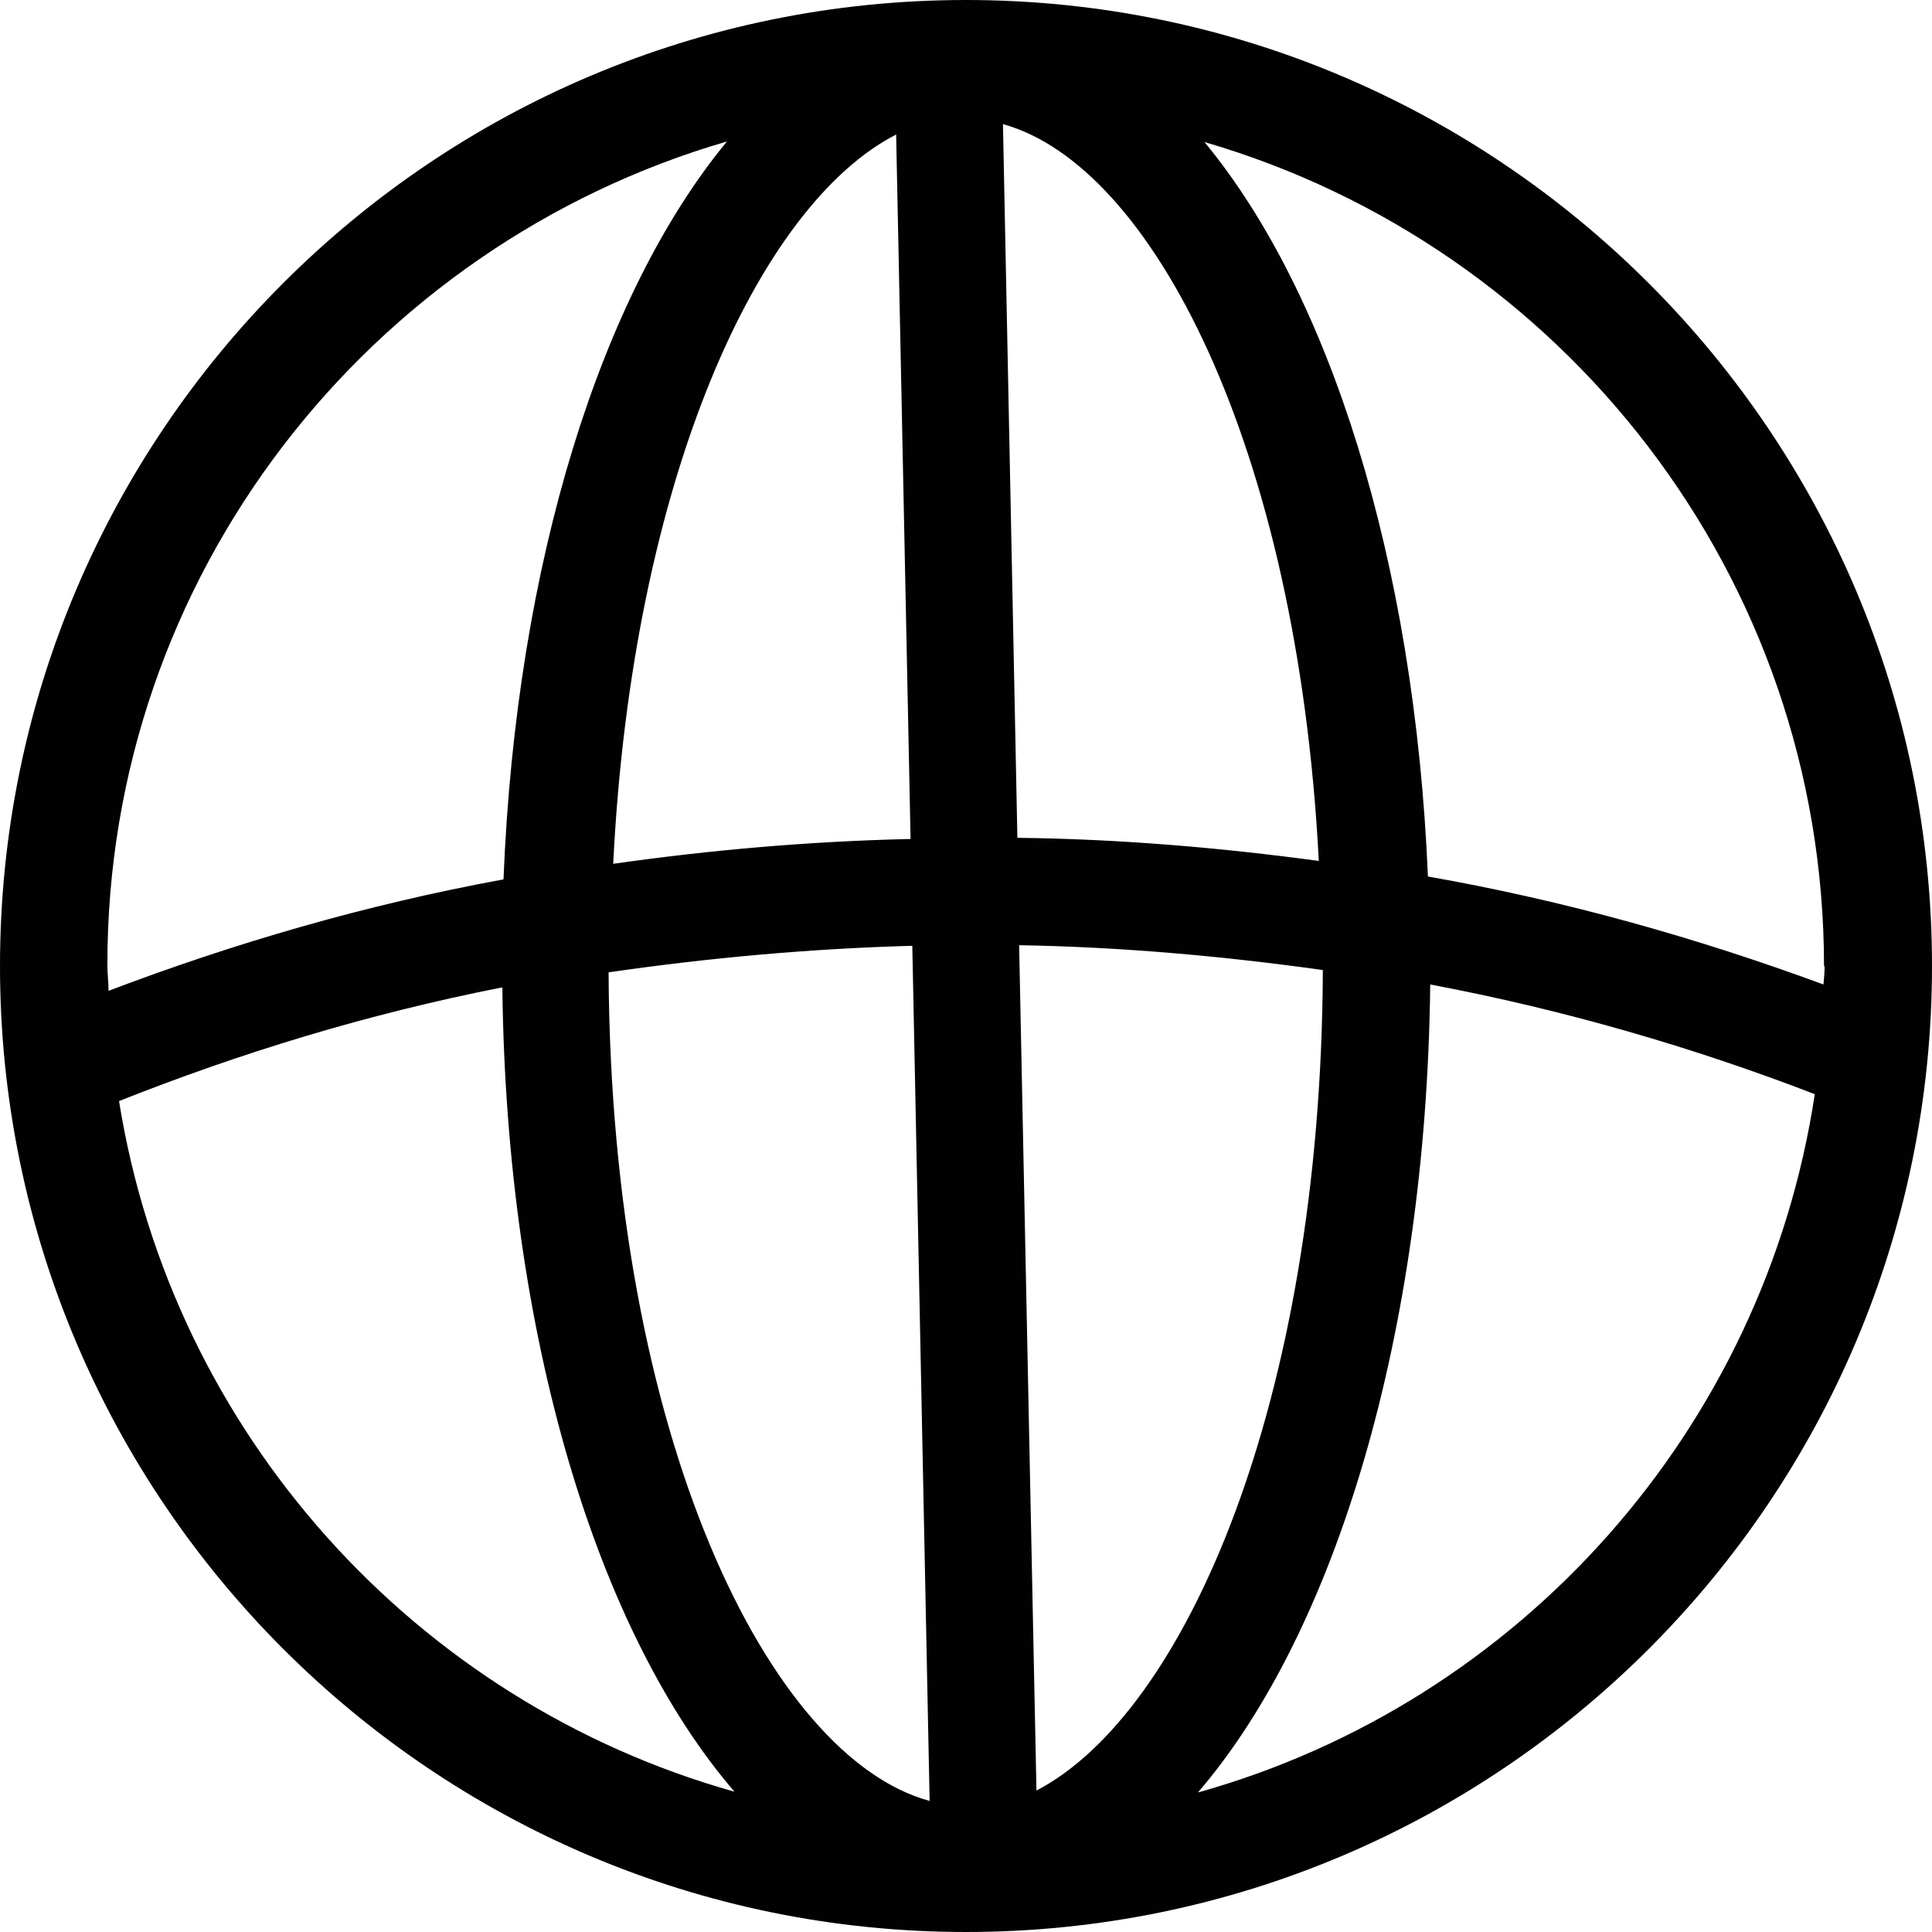
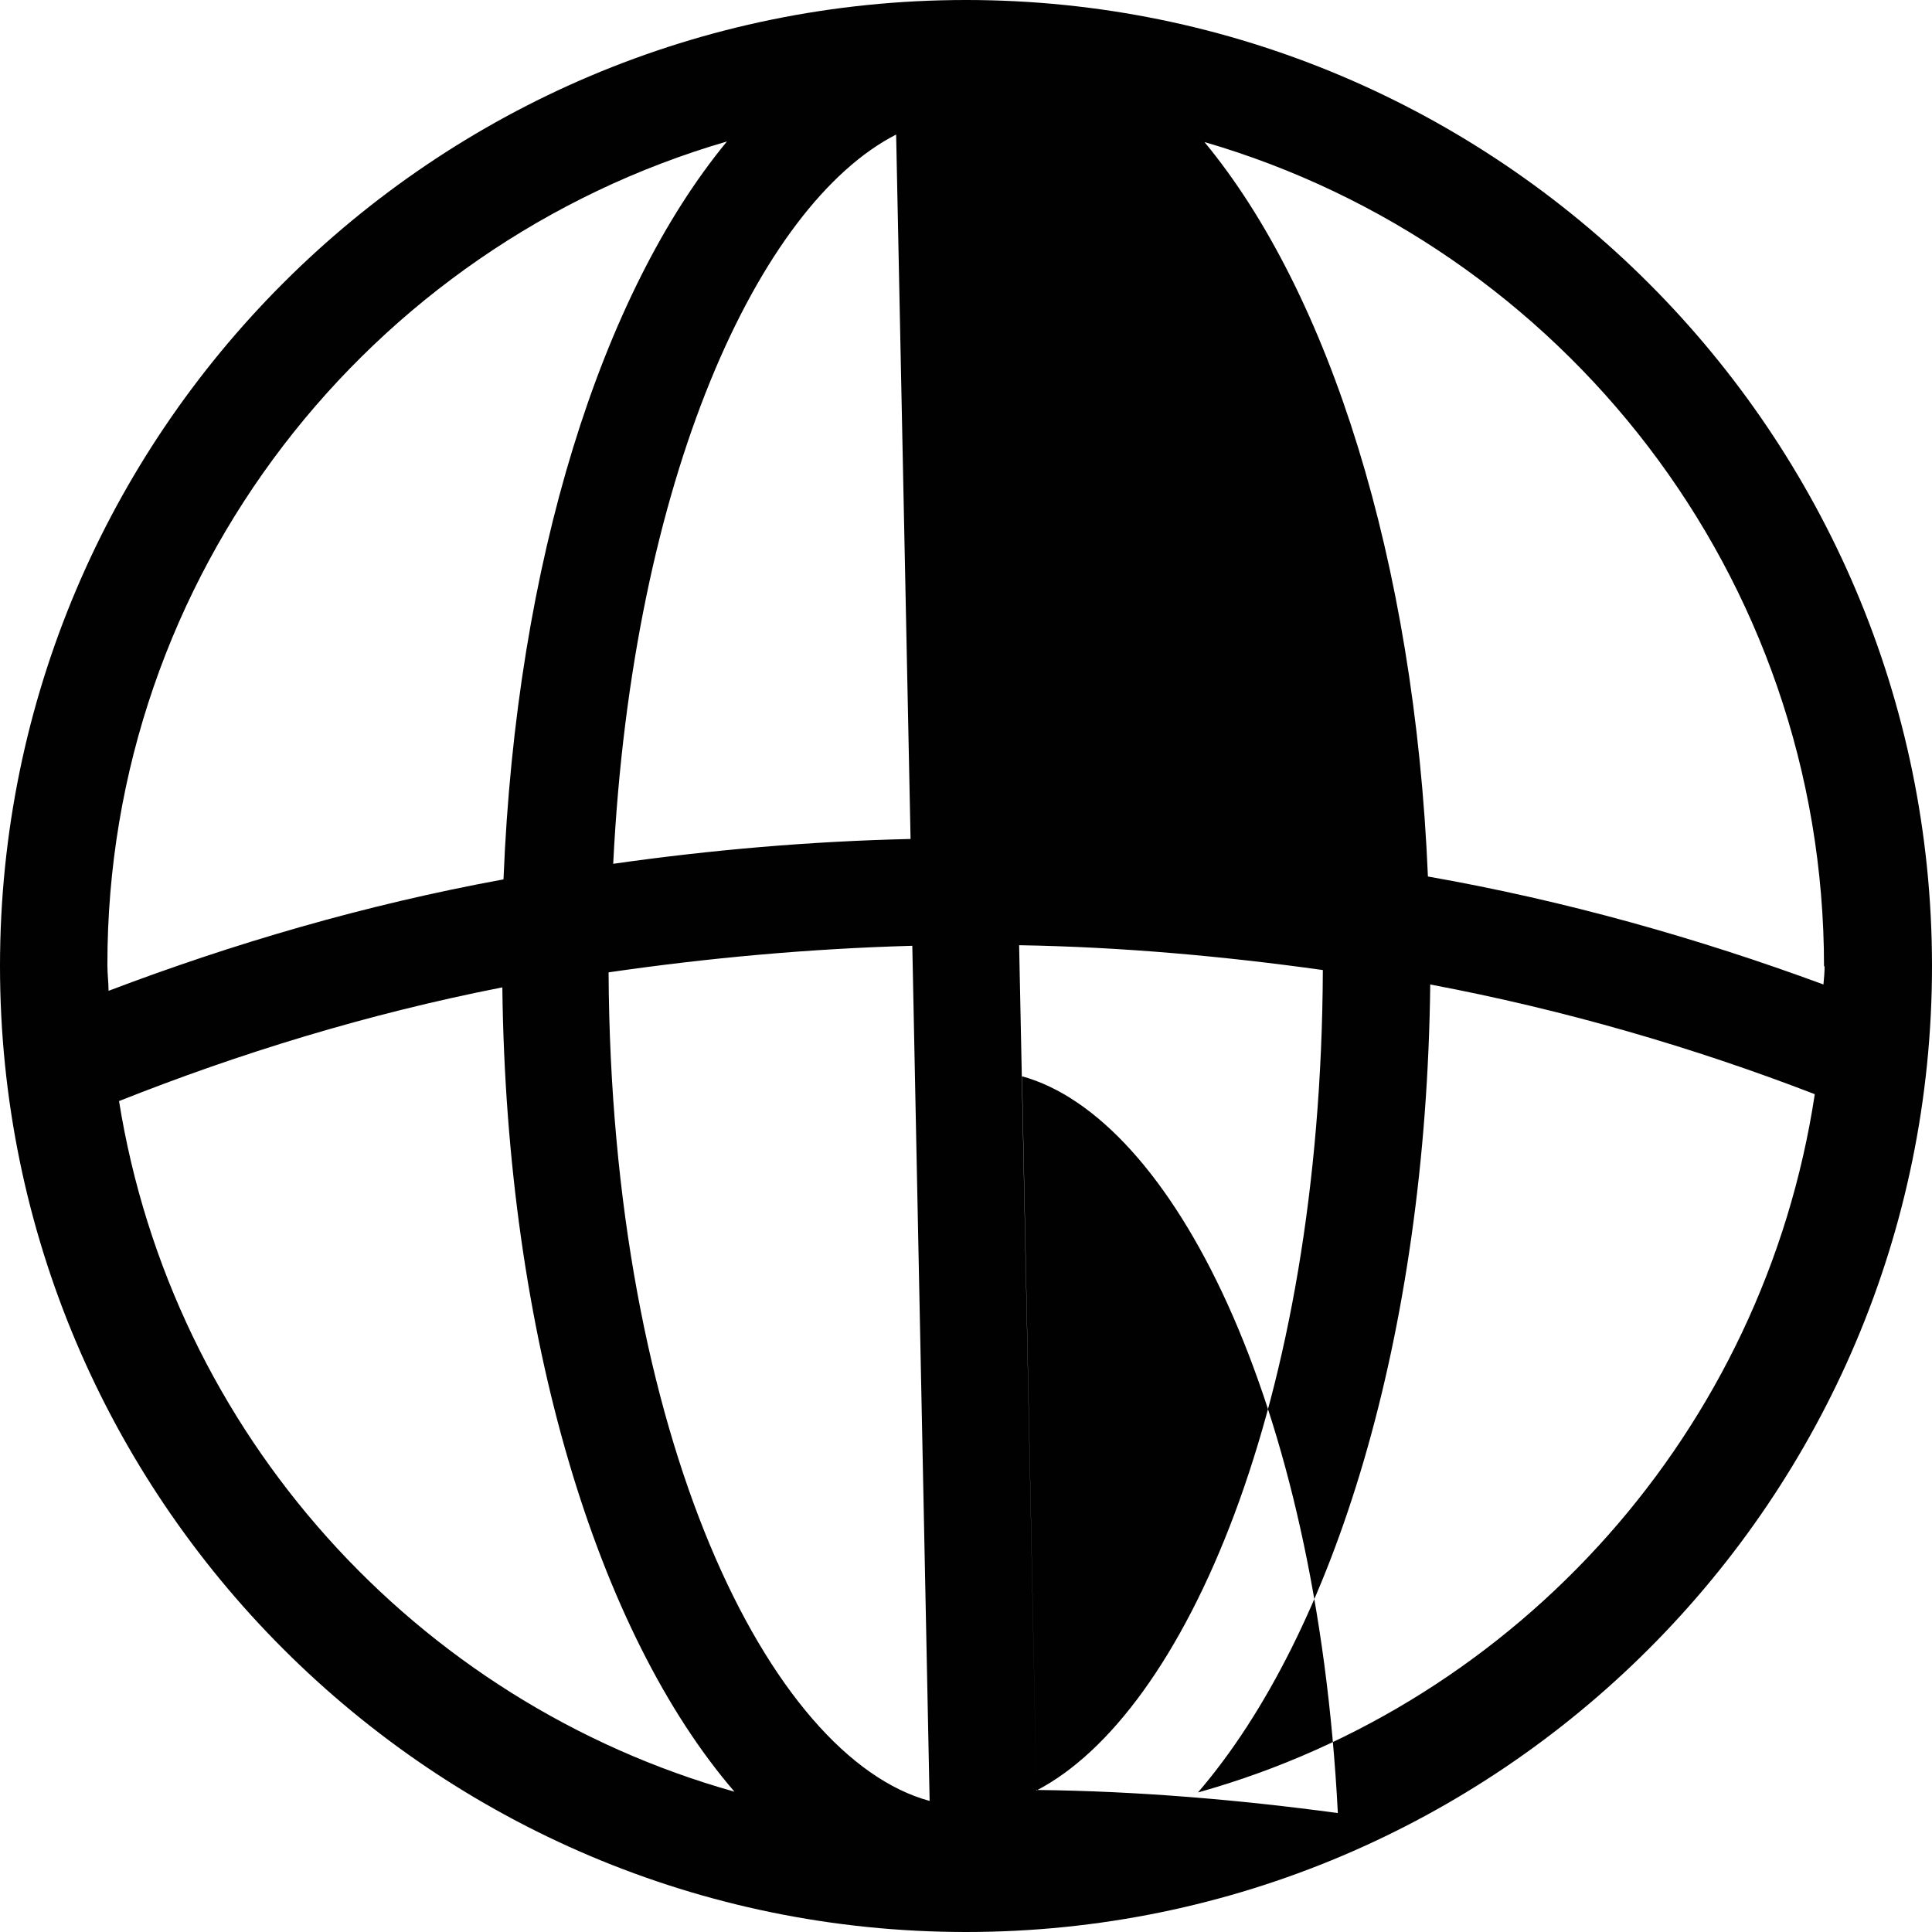
<svg xmlns="http://www.w3.org/2000/svg" id="Ebene_1" viewBox="0 0 33.46 33.46">
  <defs>
    <style>.cls-1{fill:#010101;}</style>
  </defs>
-   <path class="cls-1" d="m16.73,0C7.5,0,0,7.5,0,16.73s7.5,16.73,16.73,16.73,16.73-7.5,16.73-16.73S25.95,0,16.73,0Zm14.87,16.73c0,.11-.01.21-.02.32-2.17-.8-4.46-1.45-6.85-1.87-.23-5.48-1.71-10.11-3.87-12.72,6.19,1.8,10.73,7.51,10.73,14.28ZM15.52,2.33l.25,12.2c-1.75.04-3.46.19-5.15.43.33-6.67,2.52-11.41,4.9-12.63Zm.28,14.05l.3,14.81c-2.77-.75-5.52-6.28-5.56-14.35,1.72-.25,3.47-.41,5.26-.46Zm2.15,14.62l-.3-14.63c1.78.03,3.54.19,5.26.43-.03,7.51-2.4,12.88-4.96,14.21Zm-.33-16.49l-.25-12.36c2.58.71,5.1,5.58,5.47,12.76-1.71-.23-3.45-.38-5.22-.4ZM12.59,2.45c-2.17,2.63-3.65,7.27-3.87,12.78-2.4.44-4.68,1.11-6.84,1.93,0-.15-.02-.29-.02-.44C1.85,9.96,6.4,4.25,12.59,2.45ZM2.06,19.07c2.09-.83,4.3-1.51,6.64-1.97.07,6.05,1.65,11.18,4.02,13.93-5.52-1.55-9.74-6.21-10.66-11.97Zm18.69,11.97c2.37-2.76,3.95-7.92,4.02-13.99,2.33.44,4.56,1.09,6.66,1.9-.88,5.81-5.11,10.53-10.67,12.09Z" />
+   <path class="cls-1" d="m16.73,0C7.5,0,0,7.5,0,16.73s7.5,16.73,16.73,16.73,16.73-7.5,16.73-16.73S25.95,0,16.73,0Zm14.87,16.73c0,.11-.01.21-.02.32-2.17-.8-4.46-1.45-6.85-1.87-.23-5.48-1.71-10.11-3.87-12.72,6.19,1.8,10.73,7.51,10.73,14.28ZM15.52,2.33l.25,12.2c-1.75.04-3.46.19-5.15.43.33-6.67,2.52-11.41,4.9-12.63Zm.28,14.05l.3,14.81c-2.77-.75-5.52-6.28-5.56-14.35,1.72-.25,3.47-.41,5.26-.46Zm2.15,14.62l-.3-14.63c1.78.03,3.54.19,5.26.43-.03,7.51-2.4,12.88-4.96,14.21Zl-.25-12.36c2.58.71,5.1,5.58,5.47,12.76-1.71-.23-3.45-.38-5.22-.4ZM12.59,2.45c-2.17,2.63-3.65,7.27-3.87,12.78-2.4.44-4.68,1.11-6.84,1.93,0-.15-.02-.29-.02-.44C1.85,9.96,6.4,4.25,12.59,2.45ZM2.06,19.07c2.09-.83,4.3-1.51,6.64-1.97.07,6.05,1.65,11.18,4.02,13.93-5.52-1.55-9.74-6.21-10.66-11.97Zm18.69,11.97c2.37-2.76,3.95-7.92,4.02-13.99,2.33.44,4.56,1.09,6.66,1.9-.88,5.81-5.11,10.53-10.67,12.09Z" />
</svg>